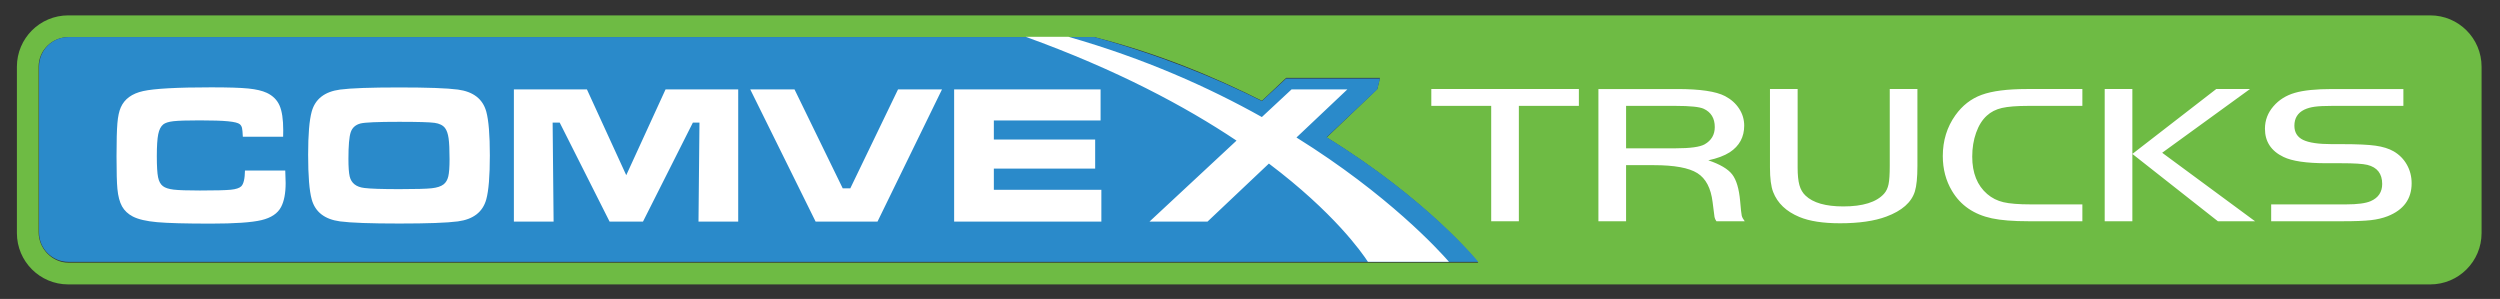
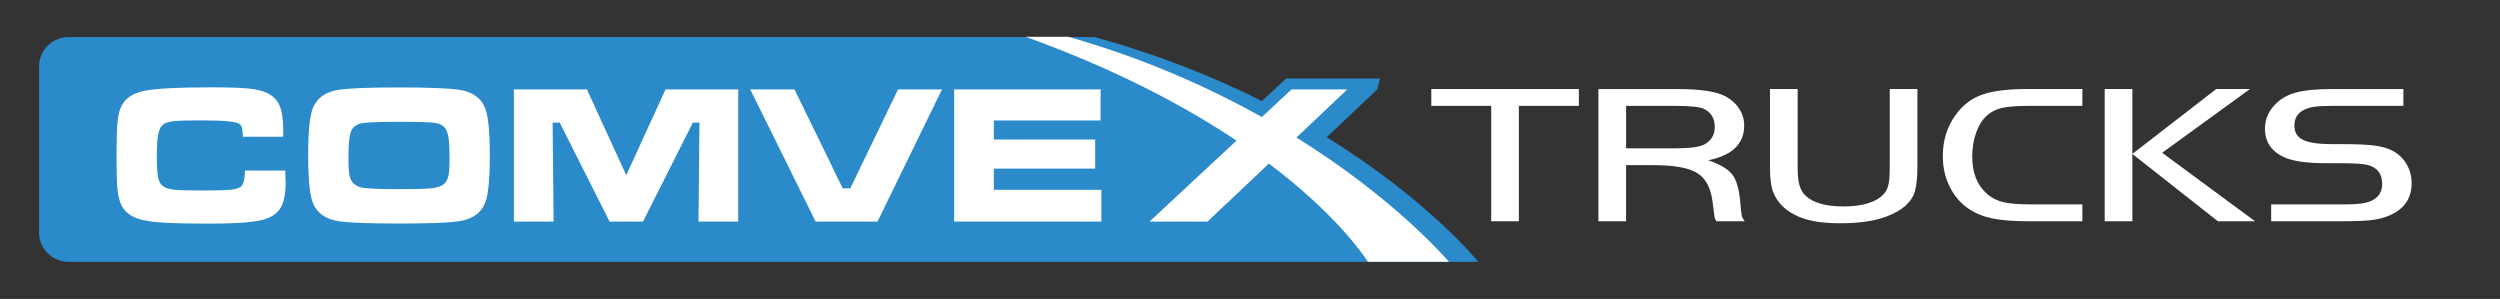
<svg xmlns="http://www.w3.org/2000/svg" version="1.1" id="Layer_1" x="0px" y="0px" width="920px" height="110px" viewBox="0 0 920 110" enable-background="new 0 0 920 110" xml:space="preserve">
  <rect x="0" y="0" width="920" height="110" fill="#333333" stroke="none" />
-   <path fill="#6EBB44" d="M913.22,24.55c0-10.432-8.456-18.889-18.888-18.889H25.107C14.676,5.661,6.22,14.118,6.22,24.55v61.223  c0,10.432,8.456,18.889,18.888,18.889h869.225c10.432,0,18.888-8.457,18.888-18.889V24.55z M25.209,96.661  c-5.991,0-10.99-5.155-10.99-11.146V24.484c0-5.989,4.999-10.823,10.99-10.823H402.74c23.587,6,44.1,14.621,61.637,23.431  l8.928-8.431h34.53l-1,4.114L488.21,50.588c37.669,23.266,55.792,46.073,55.792,46.073H25.209z" />
  <path fill="#2A8ACA" d="M544.002,96.362c0,0-18.123-22.6-55.792-45.866l18.625-17.606l1-4h-34.53l-8.928,8.306  c-17.537-8.811-38.049-17.09-61.637-23.557H25.209c-5.991,0-10.847,4.856-10.847,10.846v61.031c0,5.99,4.856,10.847,10.847,10.847  H544.002z" />
  <path fill="#FFFFFF" d="M548.761,38.964h-22.04v-6.201h54.306v6.201H558.94v42.453h-10.18V38.964z M608.576,60.778  c7.595,0,12.95,0.981,16.063,2.942c3.111,1.96,4.98,5.519,5.604,10.675c0.373,3.137,0.606,4.96,0.7,5.471  c0.093,0.513,0.326,1.028,0.7,1.552h10.413c-0.593-0.784-0.957-1.474-1.098-2.068c-0.14-0.593-0.335-2.376-0.584-5.346  c-0.404-4.563-1.385-7.842-2.941-9.838c-1.558-1.996-4.482-3.72-8.778-5.168c3.299-0.713,5.93-1.699,7.891-2.959  c3.55-2.328,5.323-5.597,5.323-9.804c0-2.257-0.623-4.342-1.868-6.255s-2.973-3.451-5.183-4.616  c-3.331-1.733-9.183-2.601-17.557-2.601h-29.045v48.654h10.181v-20.64H608.576z M598.397,38.965h18.211  c5.385,0,8.84,0.356,10.366,1.069c2.708,1.261,4.062,3.505,4.062,6.736c0,2.806-1.245,4.919-3.735,6.345  c-1.743,0.976-5.308,1.463-10.692,1.463h-18.211V38.965z M651.348,32.763V61.67c0,3.97,0.39,6.963,1.168,8.983  c1.588,4.111,4.811,7.176,9.665,9.196c3.704,1.545,8.687,2.315,14.943,2.315c6.972,0,12.654-0.818,17.044-2.459  c5.757-2.138,9.26-5.227,10.506-9.267c0.622-2.021,0.934-5.146,0.934-9.375V32.763h-10.18v28.302c0,3.065-0.147,5.311-0.443,6.737  c-0.296,1.426-0.85,2.591-1.657,3.492c-2.802,3.114-7.798,4.67-14.989,4.67c-6.506,0-11.145-1.331-13.915-3.991  c-1.059-0.998-1.806-2.287-2.242-3.868c-0.435-1.58-0.652-3.726-0.652-6.435V32.763H651.348z M747.353,75.216  c-4.452,0-7.813-0.269-10.086-0.803c-2.272-0.535-4.267-1.538-5.978-3.011c-3.673-3.161-5.509-7.748-5.509-13.76  c0-3.185,0.473-6.113,1.424-8.786c0.949-2.673,2.265-4.771,3.945-6.291c1.494-1.378,3.347-2.323,5.557-2.834  c2.209-0.512,5.479-0.768,9.806-0.768h19.799v-6.201h-20.358c-7.254,0-12.827,0.714-16.717,2.14  c-3.892,1.425-7.113,3.932-9.666,7.52c-3.082,4.325-4.623,9.327-4.623,15.008c0,4.8,1.136,9.089,3.409,12.867  c3.143,5.274,8.031,8.626,14.662,10.052c3.33,0.713,7.828,1.068,13.494,1.068h19.799v-6.201H747.353z M784.708,32.763h-10.179  v48.654h10.179V32.763z M816.181,81.417h13.68l-34.179-25.201l32.313-23.453h-12.421l-30.865,23.882L816.181,81.417z   M862.034,81.418c4.606,0,8.07-0.131,10.39-0.394c2.318-0.26,4.396-0.748,6.233-1.461c5.884-2.328,8.824-6.368,8.824-12.119  c0-2.495-0.583-4.775-1.751-6.843c-1.167-2.068-2.793-3.707-4.879-4.919c-1.744-0.998-3.954-1.688-6.63-2.068  c-2.678-0.38-6.741-0.569-12.188-0.569h-3.829c-4.98,0-8.537-0.523-10.67-1.568s-3.198-2.781-3.198-5.205  c0-2.755,1.214-4.729,3.643-5.917c1.088-0.522,2.373-0.884,3.852-1.086c1.479-0.203,3.604-0.305,6.374-0.305h26.242v-6.2h-26.242  c-5.915,0-10.482,0.468-13.705,1.406c-3.223,0.939-5.846,2.585-7.867,4.937c-2.086,2.401-3.129,5.158-3.129,8.27  c0,4.729,2.271,8.188,6.816,10.373c3.176,1.546,8.437,2.316,15.783,2.316h5.323c4.887,0,8.14,0.204,9.76,0.607  c3.642,0.902,5.462,3.242,5.462,7.021c0,2.971-1.399,5.074-4.201,6.31c-1.838,0.809-4.872,1.212-9.105,1.212h-27.55v6.202H862.034z   M104.975,62.76c0.095,2.377,0.143,3.909,0.143,4.599c0,3.755-0.559,6.688-1.676,8.803c-1.235,2.377-3.648,3.993-7.235,4.849  c-3.589,0.854-9.791,1.282-18.607,1.282c-9.267,0-15.868-0.178-19.801-0.534c-3.933-0.355-6.897-1.045-8.893-2.066  c-1.782-0.927-3.113-2.174-3.992-3.743c-0.879-1.568-1.45-3.718-1.711-6.452c-0.214-2.21-0.321-6.202-0.321-11.976  c0-5.632,0.107-9.696,0.321-12.191c0.214-2.495,0.63-4.431,1.248-5.81c1.354-3.089,4.099-5.092,8.234-6.007  c4.134-0.914,12.475-1.372,25.022-1.372c6.273,0,10.836,0.143,13.688,0.429c2.851,0.285,5.12,0.818,6.808,1.604  c2.21,1.046,3.766,2.597,4.669,4.651c0.903,2.056,1.355,5.08,1.355,9.072c0,0.214-0.013,1.021-0.036,2.424H89.362  c-0.071-1.616-0.173-2.697-0.303-3.245c-0.131-0.545-0.398-0.998-0.802-1.354c-0.57-0.5-2.008-0.86-4.313-1.088  c-2.305-0.226-5.798-0.338-10.48-0.338c-4.633,0-7.841,0.102-9.624,0.303c-1.782,0.202-3.042,0.601-3.778,1.193  c-0.879,0.713-1.492,1.914-1.836,3.602c-0.345,1.687-0.517,4.373-0.517,8.055c0,3.684,0.155,6.28,0.464,7.789  c0.308,1.509,0.903,2.596,1.782,3.261c0.832,0.643,2.157,1.07,3.974,1.283c1.819,0.214,5.032,0.322,9.642,0.322  c5.679,0,9.464-0.096,11.353-0.285c1.889-0.191,3.166-0.607,3.832-1.248c0.879-0.832,1.342-2.768,1.39-5.811H104.975z   M168.501,32.96c5.679,0.763,9.16,3.458,10.444,8.093c0.879,3.184,1.319,8.566,1.319,16.146c0,7.606-0.44,12.999-1.319,16.185  c-1.284,4.633-4.765,7.331-10.444,8.091c-3.945,0.521-11.121,0.784-21.529,0.784c-10.599,0-17.871-0.263-21.815-0.784  c-5.68-0.76-9.161-3.458-10.444-8.091c-0.879-3.186-1.319-8.675-1.319-16.47c0-7.414,0.44-12.7,1.319-15.86  c1.283-4.635,4.764-7.33,10.444-8.093c3.921-0.521,11.145-0.782,21.672-0.782C157.332,32.178,164.556,32.438,168.501,32.96   M164.972,64.916c0.309-1.295,0.463-3.415,0.463-6.361c0-3.494-0.119-6.062-0.356-7.7c-0.238-1.64-0.666-2.875-1.283-3.707  c-0.784-1.045-2.08-1.693-3.886-1.943c-1.806-0.249-6.154-0.374-13.045-0.374c-7.866,0-12.595,0.202-14.187,0.607  c-1.83,0.475-3.03,1.538-3.6,3.188c-0.57,1.652-0.856,4.938-0.856,9.855c0,2.972,0.155,5.123,0.464,6.453  c0.594,2.471,2.388,3.885,5.382,4.241c2.21,0.285,6.499,0.428,12.868,0.428c5.964,0,9.932-0.107,11.905-0.321  c1.972-0.214,3.434-0.688,4.384-1.426C164.081,67.191,164.663,66.212,164.972,64.916 M230.457,64.471L215.985,32.89h-26.876v48.654  h14.615l-0.357-36.428h2.602l18.357,36.428h12.298l18.356-36.428h2.424l-0.356,36.428h14.614V32.89h-26.733L230.457,64.471z   M312.907,69.318h-2.78L292.376,32.89h-16.29l24.06,48.655h22.777l23.739-48.655h-16.182L312.907,69.318z M365.736,62.047h37.284  V51.354h-37.284v-7.022h39.28v-11.44h-53.894v48.653h54.179v-11.69h-39.565V62.047z M477.102,50.599l18.734-17.709h-20.532  l-10.942,10.182c-19.581-10.972-43.292-21.569-71.153-29.52h-15.743c33.418,12.064,58.721,25.594,77.574,38.194l-32.025,29.799  h21.352l22.588-21.352c23.887,18,34.206,32.709,36.436,36.146h29.826C529.604,92.19,510.904,71.659,477.102,50.599" />
  <g>
    <path fill="#6EBB44" d="M894.844-200.28H25.156c-10.415,0-18.888,8.474-18.888,18.889v60.919c0,10.415,8.473,18.888,18.888,18.888   h869.688c10.414,0,18.888-8.473,18.888-18.888v-60.919C913.731-191.807,905.258-200.28,894.844-200.28" />
    <path fill="#2A8ACA" d="M544.002-109.57c0,0-18.123-22.6-55.792-45.866l18.625-17.606l1-4h-34.53l-8.928,8.306   c-17.537-8.811-38.049-17.09-61.637-23.557H25.209c-5.991,0-10.847,4.856-10.847,10.846v61.031c0,5.99,4.856,10.847,10.847,10.847   H544.002z" />
    <polygon fill="#FFFFFF" points="548.761,-166.969 526.721,-166.969 526.721,-173.17 581.026,-173.17 581.026,-166.969    558.94,-166.969 558.94,-124.516 548.761,-124.516  " />
    <path fill="#FFFFFF" d="M598.397-145.154v20.64h-10.181v-48.654h29.045c8.374,0,14.226,0.867,17.557,2.601   c2.21,1.165,3.938,2.703,5.183,4.616s1.868,3.998,1.868,6.255c0,4.207-1.773,7.476-5.323,9.804   c-1.961,1.26-4.592,2.246-7.891,2.959c4.296,1.448,7.221,3.172,8.778,5.168c1.557,1.996,2.537,5.274,2.941,9.838   c0.249,2.97,0.444,4.753,0.584,5.346c0.141,0.595,0.505,1.284,1.098,2.068h-10.413c-0.374-0.523-0.607-1.039-0.7-1.552   c-0.094-0.511-0.327-2.334-0.7-5.471c-0.623-5.156-2.492-8.715-5.604-10.675c-3.113-1.961-8.469-2.942-16.063-2.942H598.397z    M598.397-151.354h18.211c5.385,0,8.949-0.487,10.692-1.463c2.49-1.426,3.735-3.539,3.735-6.345c0-3.231-1.354-5.476-4.062-6.736   c-1.526-0.713-4.981-1.069-10.366-1.069h-18.211V-151.354z" />
-     <path fill="#FFFFFF" d="M661.528-173.17v28.907c0,2.709,0.218,4.854,0.652,6.435c0.437,1.581,1.184,2.87,2.242,3.868   c2.771,2.66,7.409,3.991,13.915,3.991c7.191,0,12.188-1.556,14.989-4.67c0.808-0.901,1.361-2.066,1.657-3.492   c0.296-1.427,0.443-3.672,0.443-6.737v-28.302h10.18v28.302c0,4.229-0.312,7.354-0.934,9.375c-1.246,4.04-4.749,7.129-10.506,9.267   c-4.39,1.641-10.072,2.459-17.044,2.459c-6.257,0-11.239-0.771-14.943-2.315c-4.854-2.021-8.077-5.085-9.665-9.196   c-0.778-2.021-1.168-5.014-1.168-8.983v-28.907H661.528z" />
-     <path fill="#FFFFFF" d="M766.311-130.717v6.201h-19.799c-5.666,0-10.164-0.355-13.494-1.068   c-6.631-1.426-11.52-4.777-14.662-10.052c-2.273-3.778-3.409-8.067-3.409-12.867c0-5.681,1.541-10.683,4.623-15.008   c2.553-3.588,5.774-6.095,9.666-7.52c3.89-1.426,9.463-2.14,16.717-2.14h20.358v6.201h-19.799c-4.327,0-7.597,0.256-9.806,0.768   c-2.21,0.511-4.063,1.456-5.557,2.834c-1.681,1.521-2.996,3.618-3.945,6.291c-0.951,2.673-1.424,5.602-1.424,8.786   c0,6.012,1.836,10.599,5.509,13.76c1.711,1.473,3.705,2.476,5.978,3.011c2.272,0.534,5.634,0.803,10.086,0.803H766.311z" />
-     <path fill="#FFFFFF" d="M784.708-124.516h-10.179v-48.654h10.179V-124.516z M784.708-149.288l30.865-23.882h12.421l-32.313,23.453   l34.179,25.201h-13.68L784.708-149.288z" />
+     <path fill="#FFFFFF" d="M766.311-130.717v6.201h-19.799c-5.666,0-10.164-0.355-13.494-1.068   c-6.631-1.426-11.52-4.777-14.662-10.052c-2.273-3.778-3.409-8.067-3.409-12.867c0-5.681,1.541-10.683,4.623-15.008   c2.553-3.588,5.774-6.095,9.666-7.52c3.89-1.426,9.463-2.14,16.717-2.14h20.358v6.201h-19.799c-4.327,0-7.597,0.256-9.806,0.768   c-2.21,0.511-4.063,1.456-5.557,2.834c-1.681,1.521-2.996,3.618-3.945,6.291c-0.951,2.673-1.424,5.602-1.424,8.786   c0,6.012,1.836,10.599,5.509,13.76c1.711,1.473,3.705,2.476,5.978,3.011c2.272,0.534,5.634,0.803,10.086,0.803z" />
    <path fill="#FFFFFF" d="M835.792-124.515v-6.202h27.55c4.233,0,7.268-0.403,9.105-1.212c2.802-1.235,4.201-3.339,4.201-6.31   c0-3.779-1.82-6.119-5.462-7.021c-1.62-0.403-4.873-0.607-9.76-0.607h-5.323c-7.347,0-12.607-0.771-15.783-2.316   c-4.545-2.186-6.816-5.644-6.816-10.373c0-3.111,1.043-5.868,3.129-8.27c2.021-2.352,4.645-3.997,7.867-4.937   c3.223-0.938,7.79-1.406,13.705-1.406h26.242v6.2h-26.242c-2.771,0-4.896,0.102-6.374,0.305c-1.479,0.202-2.764,0.563-3.852,1.086   c-2.429,1.188-3.643,3.162-3.643,5.917c0,2.424,1.065,4.16,3.198,5.205s5.689,1.568,10.67,1.568h3.829   c5.446,0,9.51,0.189,12.188,0.569c2.676,0.381,4.886,1.07,6.63,2.068c2.086,1.212,3.712,2.851,4.879,4.919   c1.168,2.067,1.751,4.348,1.751,6.843c0,5.751-2.94,9.791-8.824,12.119c-1.838,0.713-3.915,1.201-6.233,1.461   c-2.319,0.263-5.783,0.394-10.39,0.394H835.792z" />
    <path fill="#FFFFFF" d="M90.146-143.173c-0.048,3.043-0.511,4.979-1.39,5.811c-0.666,0.641-1.943,1.057-3.832,1.248   c-1.889,0.189-5.674,0.285-11.353,0.285c-4.61,0-7.823-0.108-9.642-0.322c-1.817-0.213-3.142-0.641-3.974-1.283   c-0.879-0.665-1.474-1.752-1.782-3.261c-0.309-1.509-0.464-4.105-0.464-7.789c0-3.682,0.172-6.368,0.517-8.055   c0.344-1.688,0.957-2.889,1.836-3.602c0.736-0.593,1.996-0.991,3.778-1.193c1.783-0.201,4.991-0.303,9.624-0.303   c4.682,0,8.175,0.112,10.48,0.338c2.305,0.228,3.743,0.588,4.313,1.088c0.404,0.355,0.671,0.809,0.802,1.354   c0.13,0.548,0.232,1.629,0.303,3.245h14.828c0.023-1.402,0.036-2.21,0.036-2.424c0-3.992-0.452-7.017-1.355-9.072   c-0.903-2.055-2.459-3.605-4.669-4.651c-1.688-0.785-3.957-1.318-6.808-1.604c-2.852-0.286-7.415-0.429-13.688-0.429   c-12.547,0-20.888,0.458-25.022,1.372c-4.135,0.915-6.88,2.918-8.234,6.007c-0.618,1.379-1.034,3.314-1.248,5.81   c-0.214,2.495-0.321,6.56-0.321,12.191c0,5.773,0.107,9.766,0.321,11.976c0.261,2.734,0.832,4.884,1.711,6.452   c0.879,1.569,2.21,2.816,3.992,3.743c1.996,1.021,4.96,1.711,8.893,2.066c3.933,0.356,10.534,0.534,19.801,0.534   c8.816,0,15.018-0.428,18.607-1.282c3.587-0.855,6-2.472,7.235-4.849c1.117-2.114,1.676-5.048,1.676-8.803   c0-0.689-0.048-2.222-0.143-4.599H90.146z" />
-     <path fill="#FFFFFF" d="M168.501-172.973c-3.945-0.521-11.169-0.782-21.672-0.782c-10.527,0-17.751,0.261-21.672,0.782   c-5.68,0.763-9.161,3.458-10.444,8.093c-0.879,3.16-1.319,8.446-1.319,15.86c0,7.795,0.44,13.284,1.319,16.47   c1.283,4.633,4.764,7.331,10.444,8.091c3.944,0.521,11.216,0.784,21.815,0.784c10.408,0,17.584-0.263,21.529-0.784   c5.679-0.76,9.16-3.458,10.444-8.091c0.879-3.186,1.319-8.578,1.319-16.185c0-7.579-0.44-12.962-1.319-16.146   C177.661-169.515,174.18-172.21,168.501-172.973 M164.972-141.017c-0.309,1.296-0.891,2.275-1.747,2.94   c-0.95,0.738-2.412,1.212-4.384,1.426c-1.973,0.214-5.941,0.321-11.905,0.321c-6.369,0-10.658-0.143-12.868-0.428   c-2.994-0.356-4.788-1.771-5.382-4.241c-0.309-1.33-0.464-3.481-0.464-6.453c0-4.918,0.286-8.203,0.856-9.855   c0.57-1.65,1.77-2.714,3.6-3.188c1.592-0.405,6.321-0.607,14.187-0.607c6.891,0,11.239,0.125,13.045,0.374   c1.806,0.25,3.102,0.898,3.886,1.943c0.617,0.832,1.045,2.067,1.283,3.707c0.237,1.639,0.356,4.206,0.356,7.7   C165.435-144.432,165.281-142.312,164.972-141.017" />
    <polygon fill="#FFFFFF" points="230.457,-141.462 215.985,-173.043 189.109,-173.043 189.109,-124.389 203.724,-124.389    203.367,-160.816 205.969,-160.816 224.326,-124.389 236.624,-124.389 254.98,-160.816 257.404,-160.816 257.048,-124.389    271.662,-124.389 271.662,-173.043 244.929,-173.043  " />
    <polygon fill="#FFFFFF" points="312.907,-136.614 310.127,-136.614 292.376,-173.043 276.086,-173.043 300.146,-124.388    322.923,-124.388 346.662,-173.043 330.479,-173.043  " />
    <polygon fill="#FFFFFF" points="365.736,-143.886 403.02,-143.886 403.02,-154.579 365.736,-154.579 365.736,-161.602    405.016,-161.602 405.016,-173.042 351.122,-173.042 351.122,-124.389 405.301,-124.389 405.301,-136.079 365.736,-136.079  " />
    <path fill="#FFFFFF" d="M477.102-155.334l18.734-17.709h-20.532l-10.942,10.182c-19.581-10.972-43.292-21.569-71.153-29.52h-15.743   c33.418,12.064,58.721,25.594,77.574,38.194l-32.025,29.799h21.352l22.588-21.352c23.887,18,34.206,32.709,36.436,36.146h29.826   C529.604-113.742,510.904-134.273,477.102-155.334" />
  </g>
</svg>